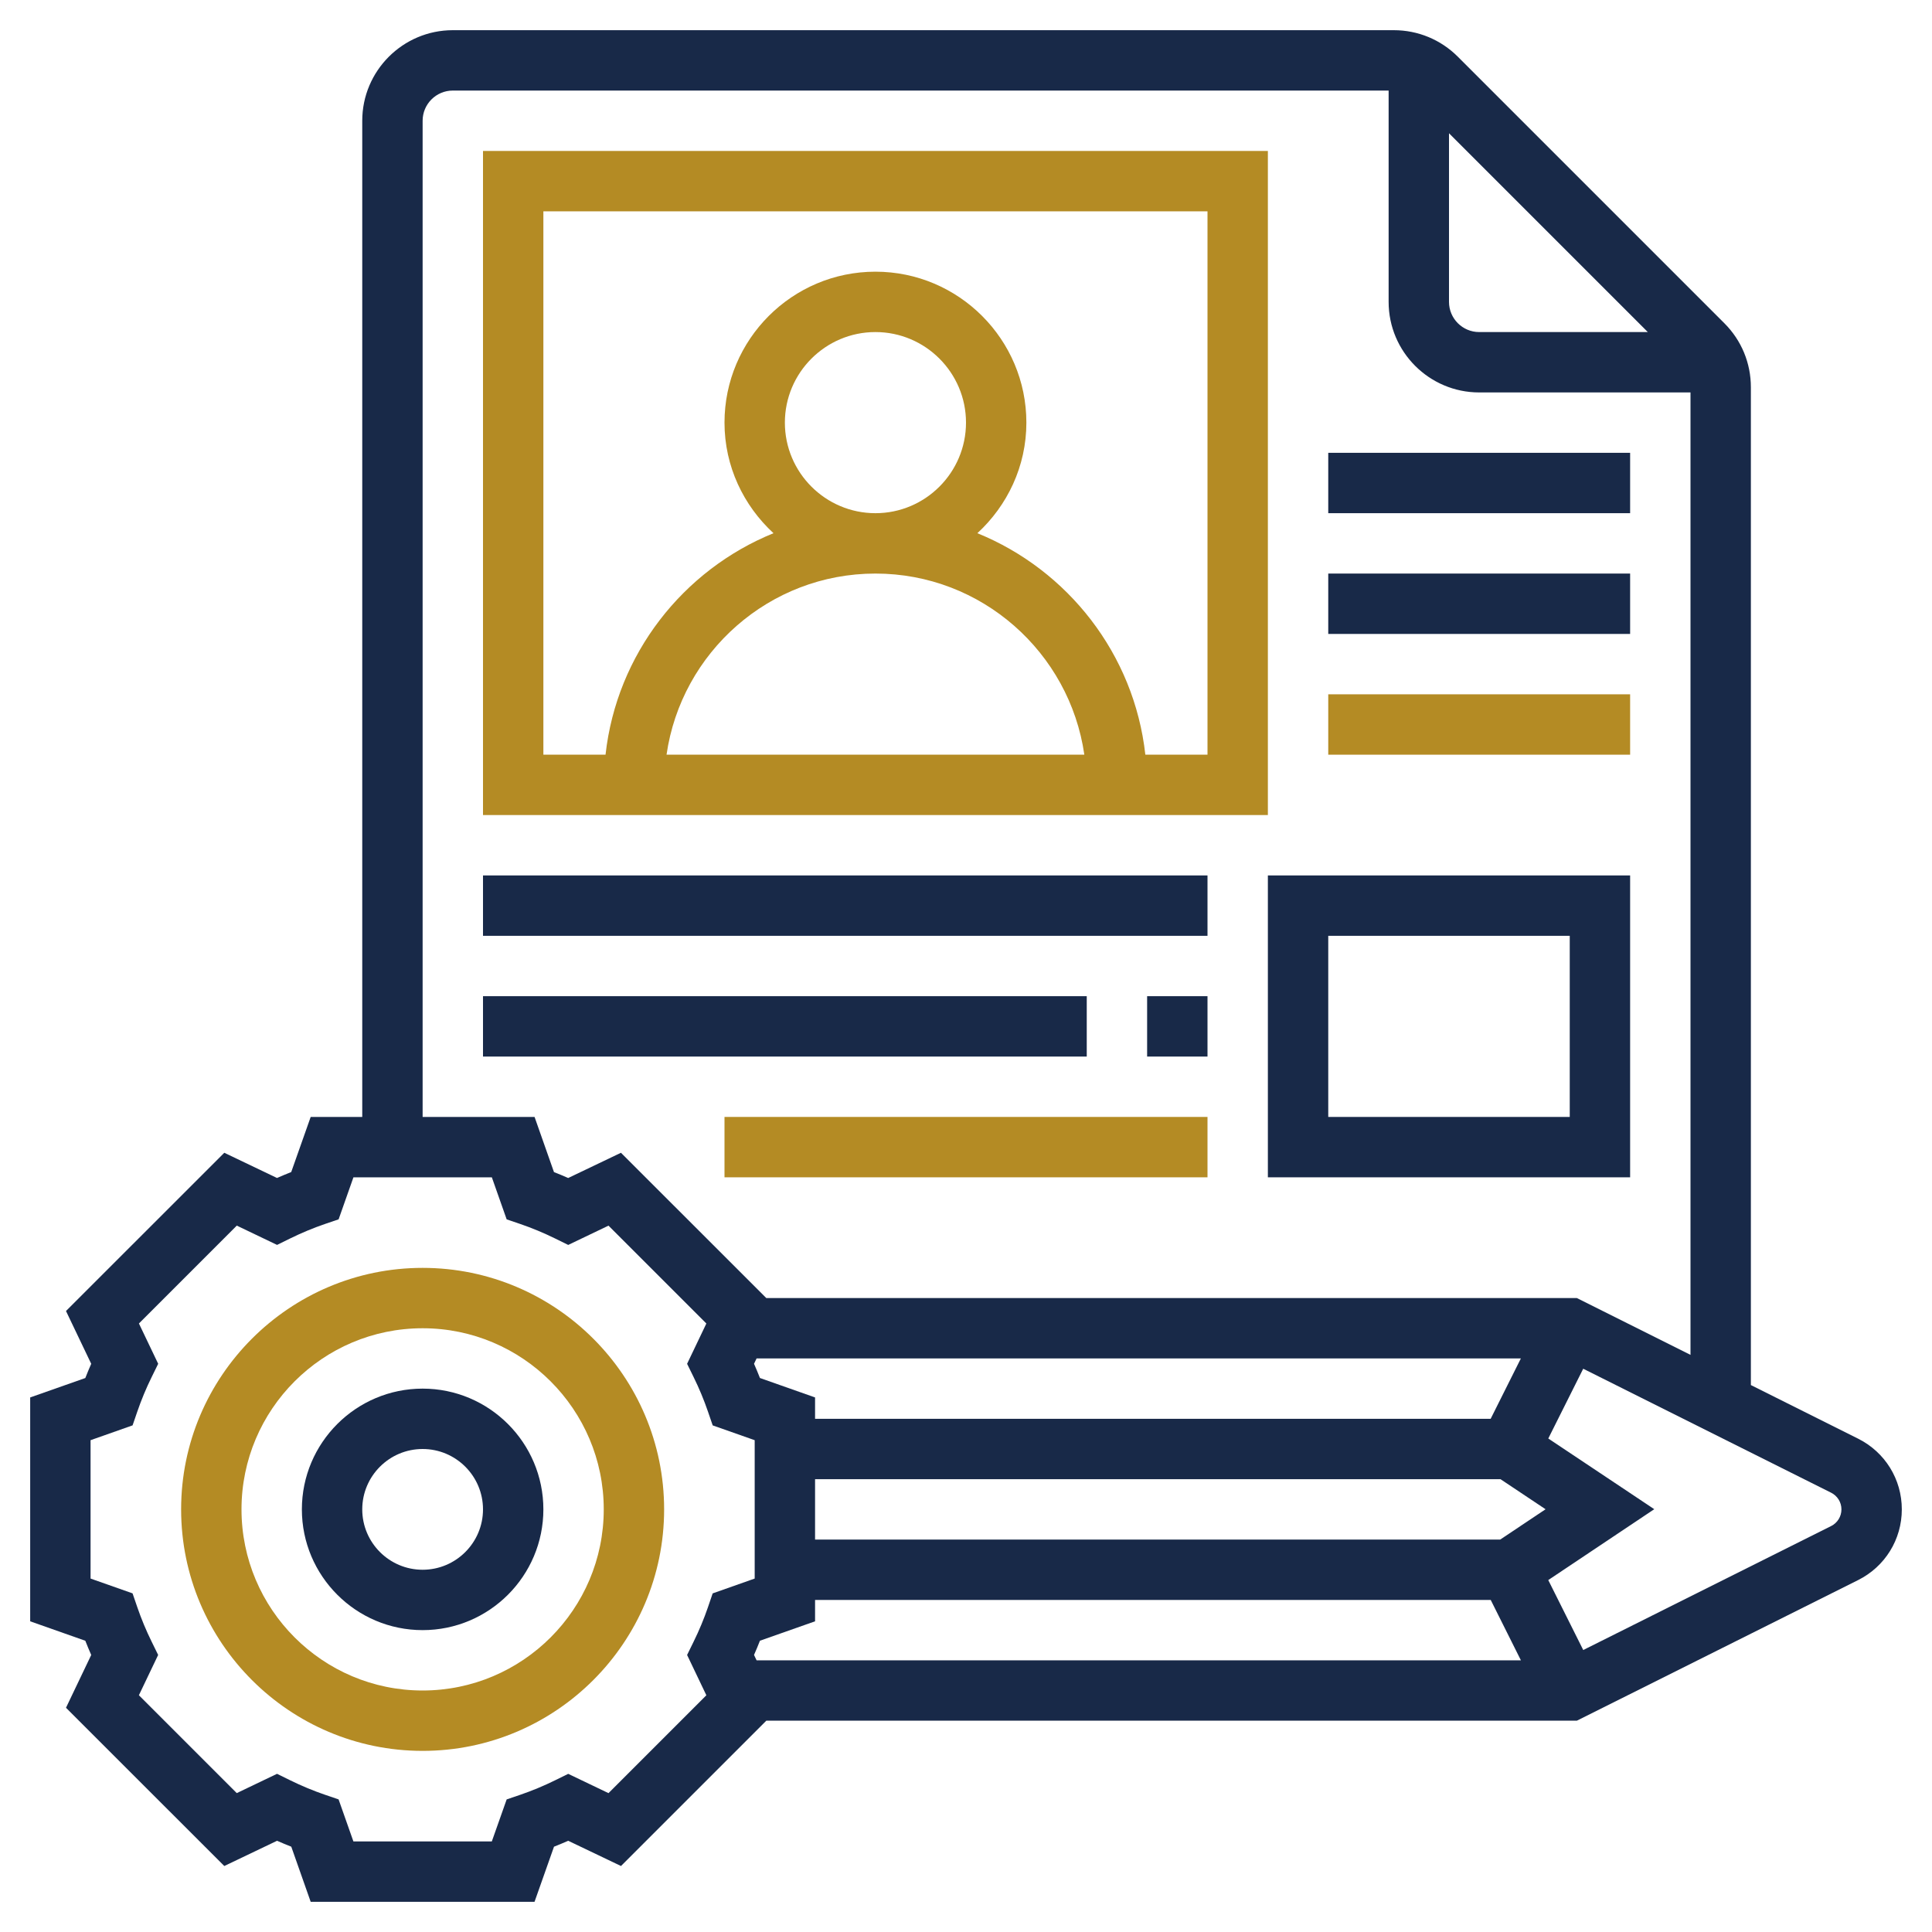
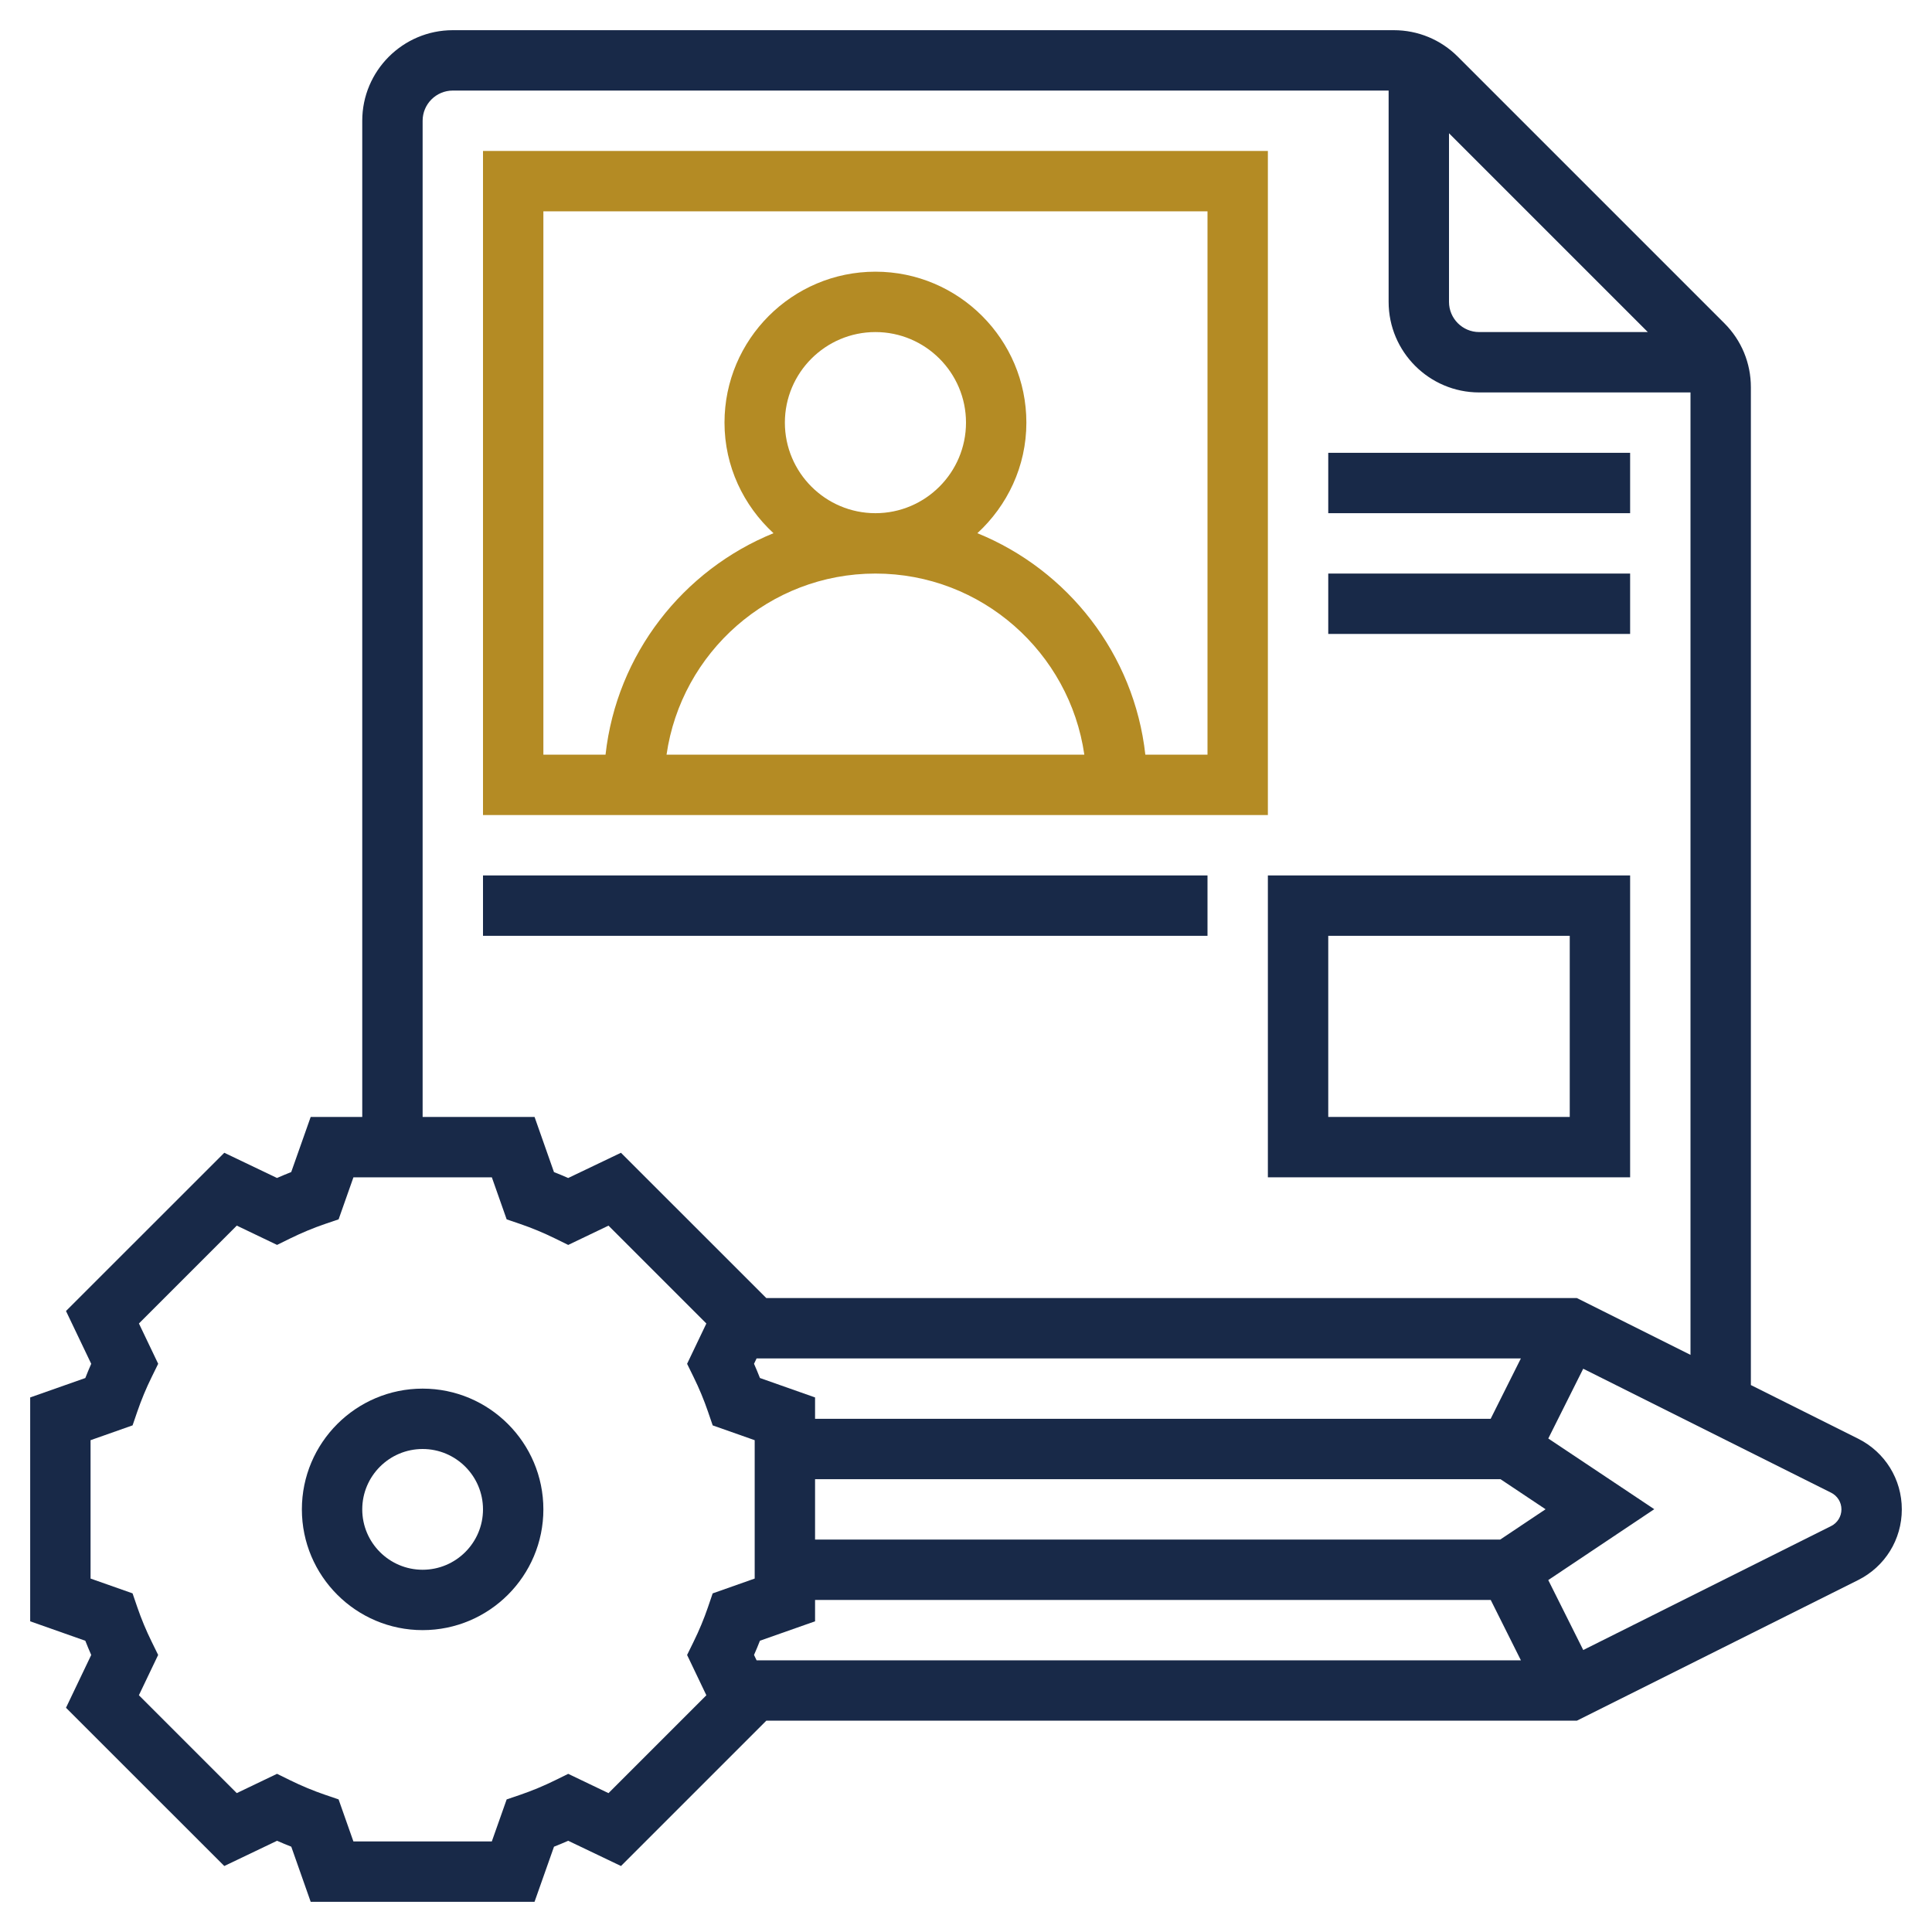
<svg xmlns="http://www.w3.org/2000/svg" width="512" height="512" viewBox="0 0 512 512" fill="none">
  <path d="M492.424 381.264L464 367.056V102.624C464 96.216 461.504 90.184 456.968 85.656L386.344 15.032C381.816 10.504 375.784 8 369.368 8H120C106.768 8 96 18.768 96 32V296H82.336L77.176 310.608C75.92 311.104 74.664 311.624 73.408 312.176L59.44 305.496L17.488 347.432L24.176 361.424C23.624 362.664 23.104 363.928 22.608 365.192L8 370.336V429.664L22.608 434.816C23.104 436.08 23.624 437.336 24.176 438.584L17.488 452.576L59.44 494.512L73.424 487.824C74.68 488.376 75.936 488.904 77.192 489.392L82.336 504H141.656L146.816 489.392C148.072 488.896 149.328 488.376 150.584 487.824L164.568 494.512L203.08 456H417.888L492.424 418.736C499.56 415.16 504 407.984 504 400C504 392.016 499.56 384.84 492.424 381.264ZM436.688 88H392C387.592 88 384 84.416 384 80V35.312L436.688 88ZM112 32C112 27.584 115.592 24 120 24H368V80C368 93.232 378.768 104 392 104H448V359.056L417.888 344H203.08L164.56 305.496L150.576 312.184C149.32 311.632 148.064 311.104 146.808 310.616L141.664 296H112V32ZM199.824 438.576C200.376 437.336 200.896 436.072 201.392 434.808L216 429.664V424H395.056L403.056 440H200.504L199.824 438.576ZM397.576 408H216V392H397.648L409.592 399.968L397.576 408ZM395.04 376H216V370.336L201.392 365.184C200.896 363.92 200.376 362.664 199.824 361.416L200.504 360H403.048L395.04 376ZM187.616 425.928C186.56 429.008 185.28 432.096 183.8 435.096L182.088 438.584L187.192 449.264L161.256 475.2L150.584 470.088L147.104 471.8C144.056 473.296 140.976 474.576 137.936 475.616L134.272 476.864L130.336 488H93.656L89.728 476.856L86.064 475.608C83.024 474.568 79.944 473.288 76.896 471.792L73.416 470.08L62.744 475.192L36.808 449.256L41.912 438.576L40.2 435.088C38.72 432.088 37.44 429 36.384 425.92L35.128 422.256L24 418.336V381.664L35.136 377.736L36.392 374.072C37.448 370.992 38.728 367.904 40.208 364.904L41.92 361.416L36.816 350.736L62.752 324.8L73.424 329.912L76.904 328.2C79.952 326.704 83.032 325.424 86.072 324.384L89.736 323.136L93.664 312H130.344L134.272 323.144L137.936 324.392C140.976 325.432 144.056 326.712 147.104 328.208L150.584 329.92L161.256 324.808L187.192 350.744L182.088 361.424L183.8 364.912C185.28 367.912 186.56 371 187.616 374.08L188.872 377.744L200 381.664V418.336L188.864 422.264L187.616 425.928ZM485.264 404.424L419.576 437.272L410.304 418.736L438.4 399.952L410.312 381.216L419.568 362.728L485.256 395.576C486.952 396.424 488 398.12 488 400C488 401.88 486.952 403.576 485.264 404.424Z" fill="#182948" />
-   <path d="M112 336C76.712 336 48 364.712 48 400C48 435.288 76.712 464 112 464C147.288 464 176 435.288 176 400C176 364.712 147.288 336 112 336ZM112 448C85.528 448 64 426.472 64 400C64 373.528 85.528 352 112 352C138.472 352 160 373.528 160 400C160 426.472 138.472 448 112 448Z" fill="#B48B24" />
  <path d="M112 368C94.352 368 80 382.352 80 400C80 417.648 94.352 432 112 432C129.648 432 144 417.648 144 400C144 382.352 129.648 368 112 368ZM112 416C103.176 416 96 408.824 96 400C96 391.176 103.176 384 112 384C120.824 384 128 391.176 128 400C128 408.824 120.824 416 112 416Z" fill="#182948" />
  <path d="M336 40H128V216H336V40ZM208 112C208 98.768 218.768 88 232 88C245.232 88 256 98.768 256 112C256 125.232 245.232 136 232 136C218.768 136 208 125.232 208 112ZM176.64 200C180.544 172.912 203.848 152 232 152C260.152 152 283.456 172.912 287.36 200H176.64ZM320 200H303.528C300.568 173.336 282.992 151.056 259.016 141.304C266.944 133.992 272 123.608 272 112C272 89.944 254.056 72 232 72C209.944 72 192 89.944 192 112C192 123.608 197.056 133.992 204.984 141.304C181.008 151.056 163.432 173.336 160.472 200H144V56H320V200Z" fill="#B48B24" />
  <path d="M336 312H432V232H336V312ZM352 248H416V296H352V248Z" fill="#182948" />
  <path d="M352 120H432V136H352V120Z" fill="#182948" />
  <path d="M352 152H432V168H352V152Z" fill="#182948" />
-   <path d="M352 184H432V200H352V184Z" fill="#B48B24" />
  <path d="M128 232H320V248H128V232Z" fill="#182948" />
-   <path d="M304 264H320V280H304V264Z" fill="#182948" />
-   <path d="M128 264H288V280H128V264Z" fill="#182948" />
-   <path d="M192 296H320V312H192V296Z" fill="#B48B24" />
</svg>